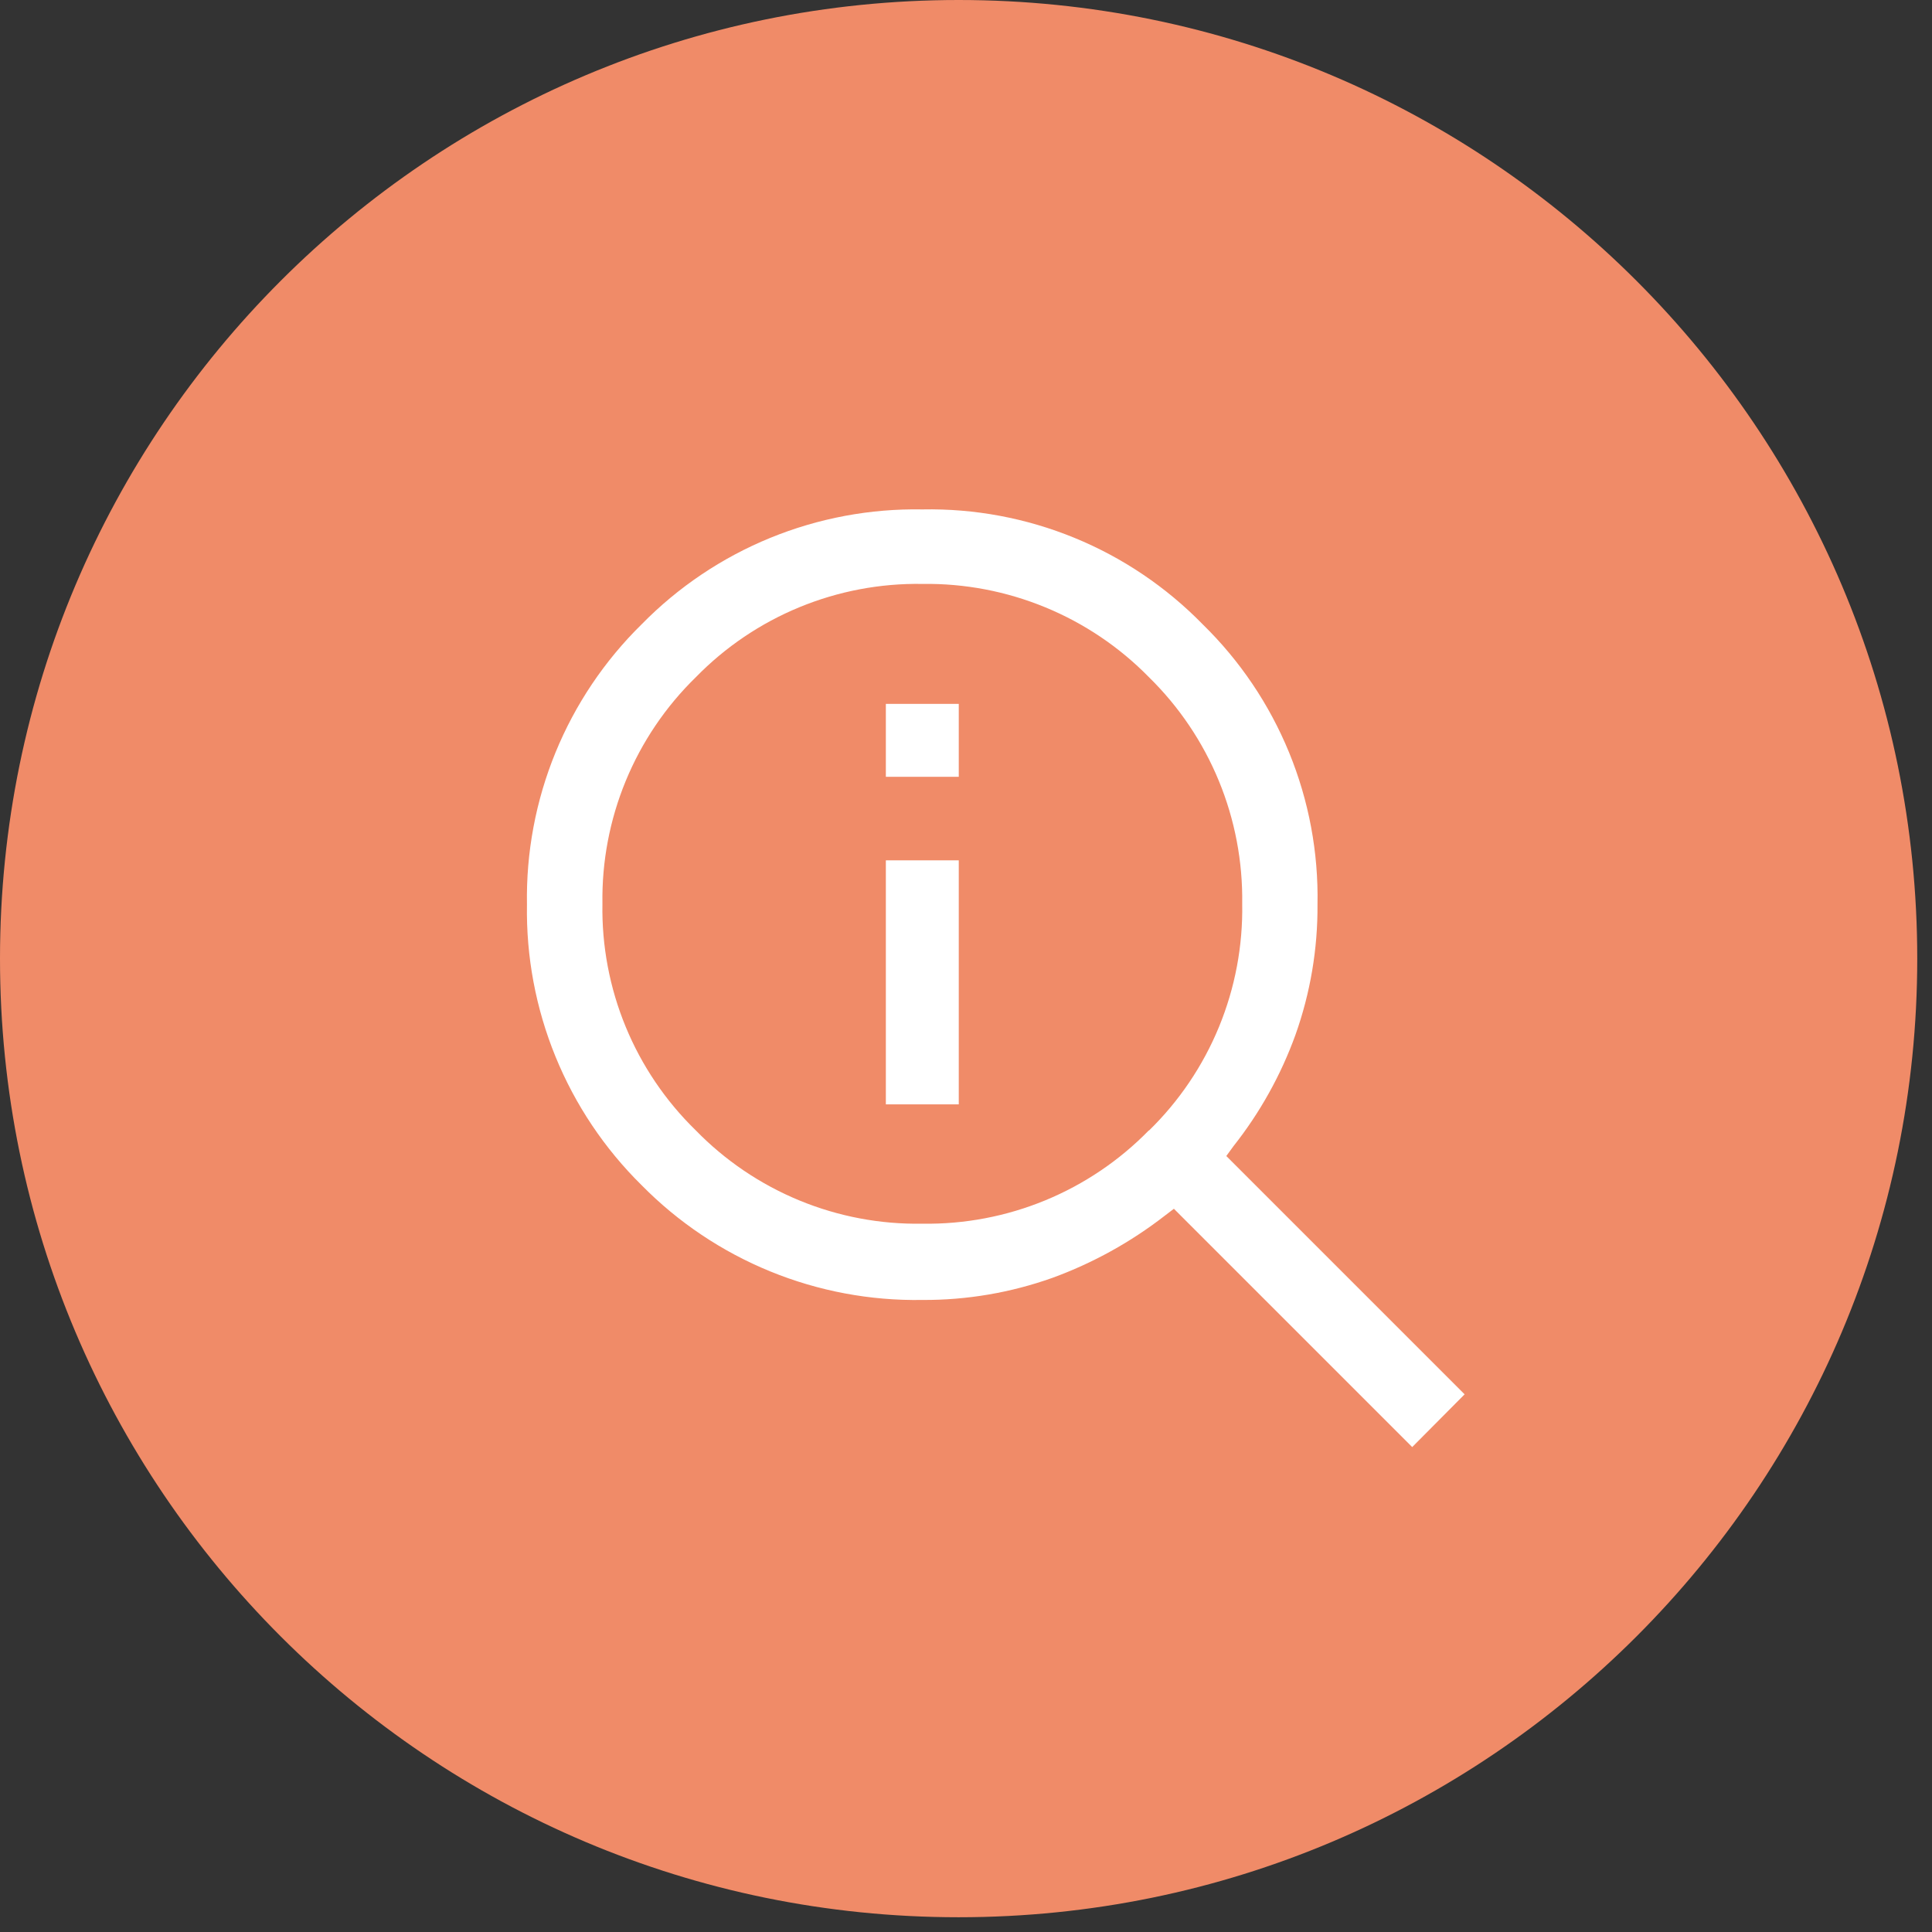
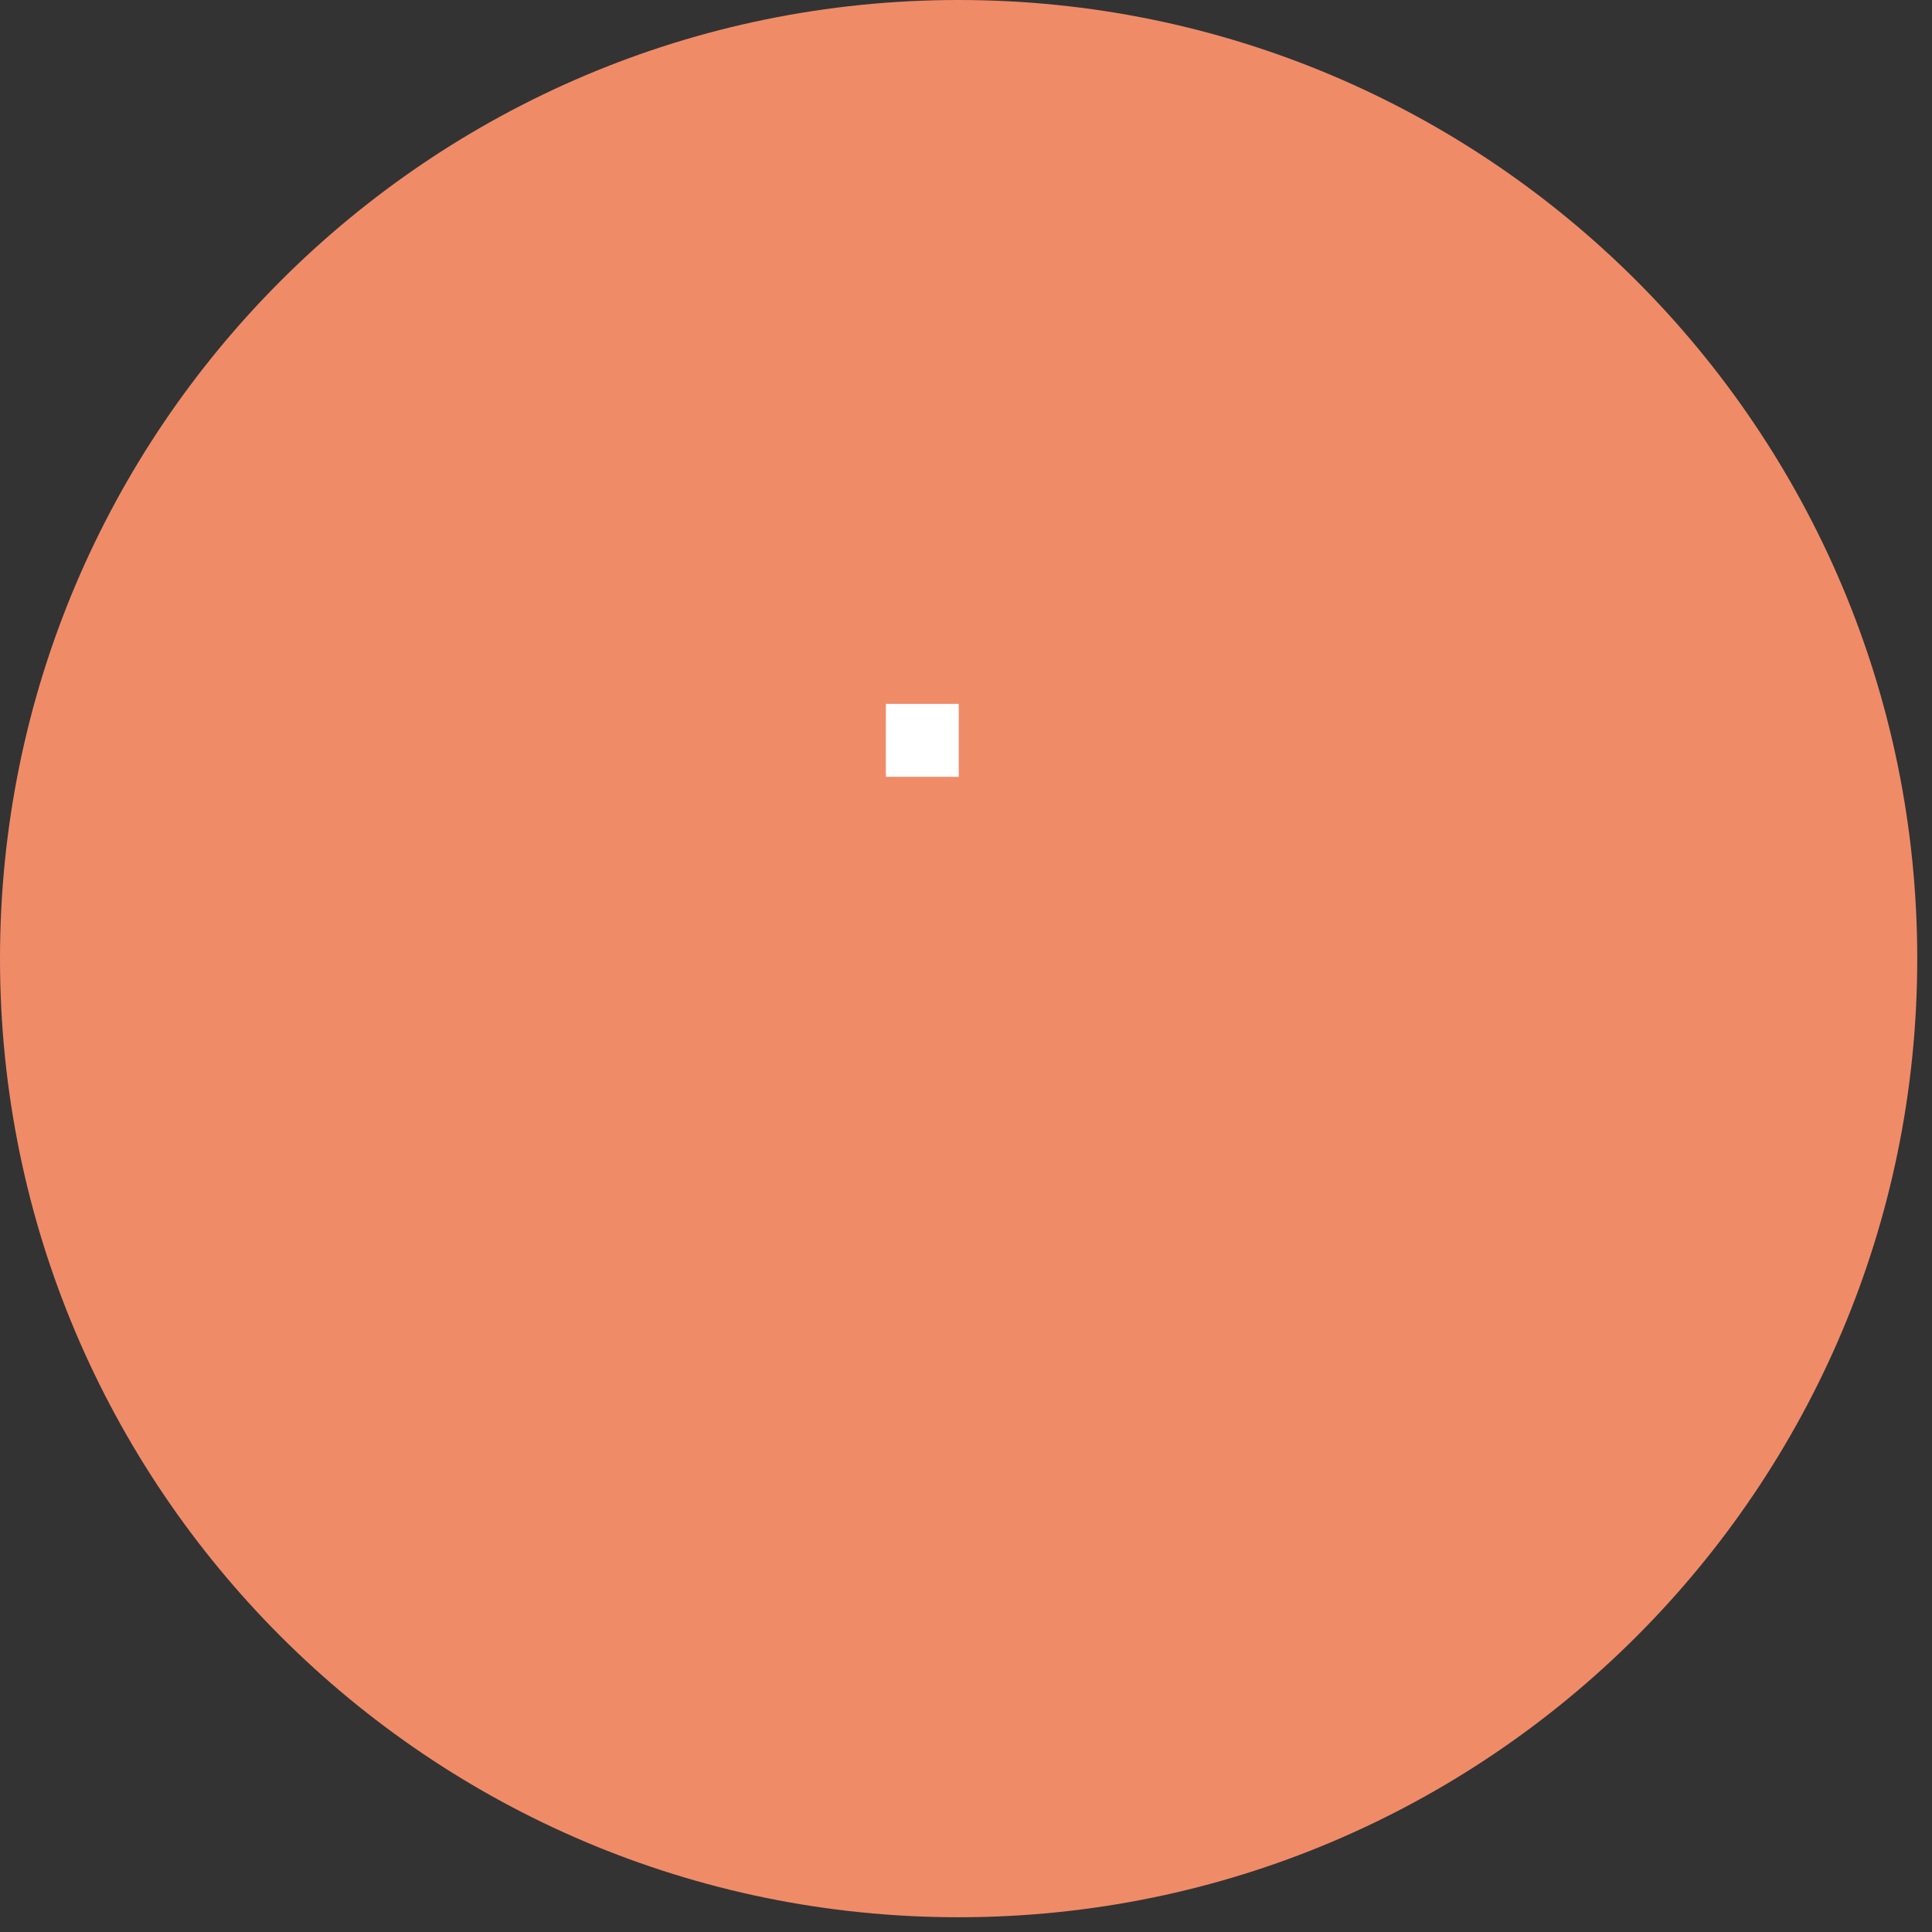
<svg xmlns="http://www.w3.org/2000/svg" width="110" height="110" viewBox="0 0 110 110" fill="none">
  <rect x="0" y="0" width="110" height="110" fill="#333333" stroke="none" />
  <path d="M54.58 109.16C84.724 109.16 109.16 84.724 109.16 54.58C109.16 24.436 84.724 0 54.58 0C24.436 0 0 24.436 0 54.58C0 84.724 24.436 109.16 54.58 109.16Z" fill="#F08B68" />
-   <path d="M70.229 65.258C71.737 63.351 72.928 61.213 73.756 58.926C74.605 56.543 75.03 54.03 75.013 51.5C75.071 48.535 74.521 45.589 73.396 42.845C72.271 40.1 70.596 37.616 68.474 35.544C66.402 33.422 63.917 31.747 61.173 30.622C58.428 29.497 55.483 28.946 52.517 29.004C49.549 28.95 46.6 29.501 43.851 30.626C41.103 31.75 38.613 33.424 36.534 35.544C34.419 37.62 32.748 40.106 31.626 42.849C30.503 45.593 29.951 48.536 30.003 51.5C29.953 54.468 30.506 57.414 31.629 60.162C32.751 62.909 34.42 65.4 36.534 67.483C38.617 69.597 41.108 71.266 43.856 72.389C46.603 73.512 49.55 74.064 52.517 74.014C55.038 74.028 57.542 73.602 59.917 72.757C62.215 71.918 64.369 70.728 66.303 69.229L66.837 68.822L80.405 82.39L83.389 79.387L69.821 65.819L70.229 65.258ZM65.416 64.354C63.741 66.07 61.733 67.427 59.515 68.342C57.297 69.256 54.916 69.709 52.517 69.672C50.117 69.714 47.733 69.263 45.513 68.348C43.294 67.433 41.284 66.074 39.61 64.354C37.892 62.679 36.534 60.672 35.621 58.453C34.708 56.235 34.258 53.853 34.3 51.455C34.262 49.056 34.715 46.675 35.629 44.457C36.544 42.239 37.901 40.231 39.619 38.556C41.294 36.839 43.302 35.483 45.52 34.57C47.738 33.657 50.119 33.206 52.517 33.246C54.915 33.211 57.295 33.664 59.512 34.577C61.73 35.489 63.738 36.843 65.416 38.556C67.129 40.234 68.483 42.243 69.396 44.46C70.309 46.677 70.761 49.057 70.726 51.455C70.768 53.856 70.319 56.241 69.406 58.462C68.493 60.684 67.135 62.694 65.416 64.372V64.354Z" fill="white" />
  <path d="M54.588 40.076H50.437V44.228H54.588V40.076Z" fill="white" />
-   <path d="M54.588 48.984H50.437V62.878H54.588V48.984Z" fill="white" />
</svg>